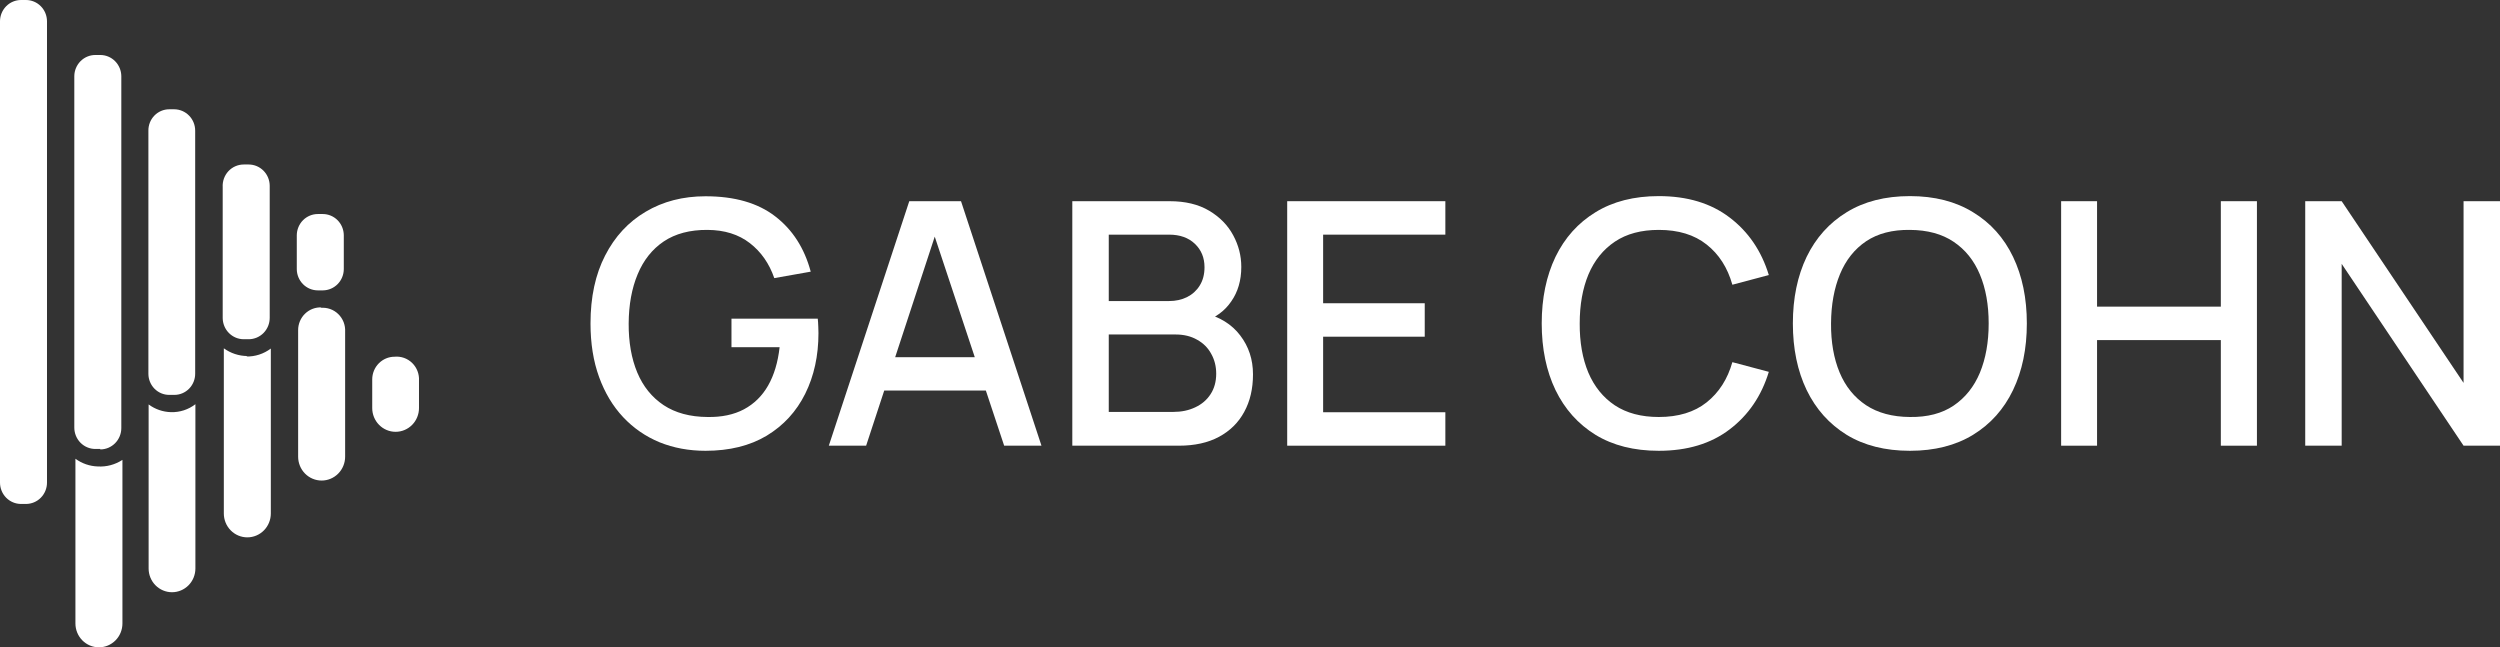
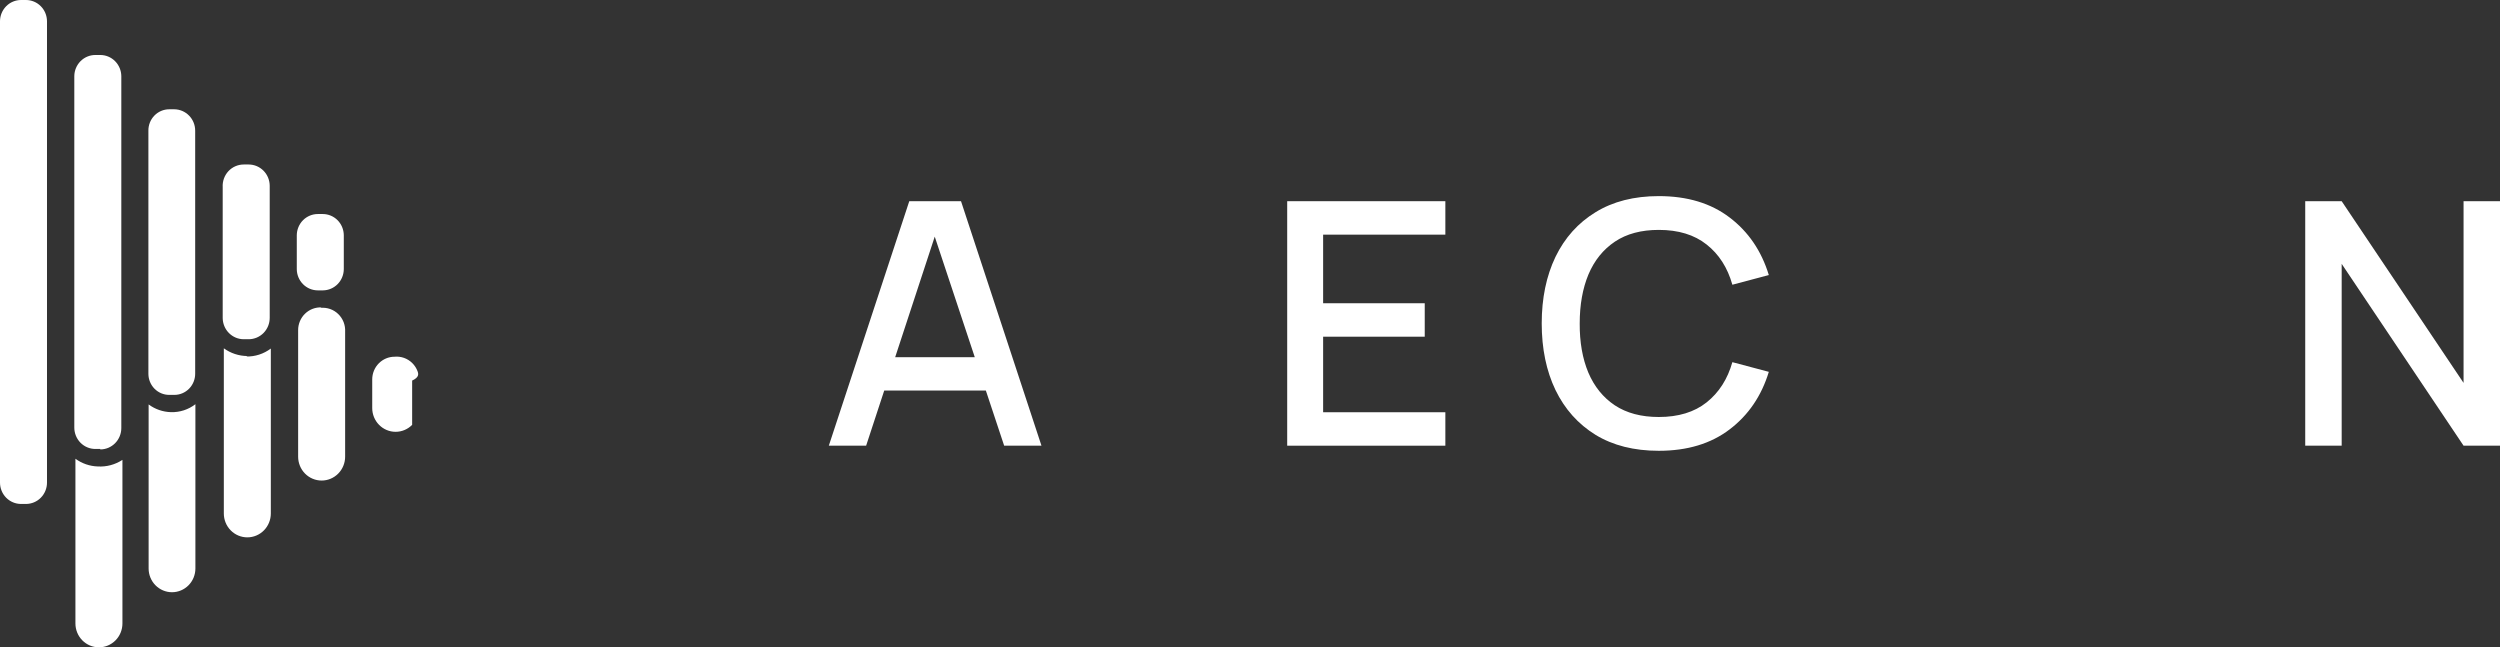
<svg xmlns="http://www.w3.org/2000/svg" width="224" height="58" viewBox="0 0 224 58" fill="none">
  <rect x="0" y="0" width="224" height="58" fill="#333333" stroke="none" />
-   <path d="M63.214 40.391C61.725 40.391 60.355 40.137 59.102 39.63C57.849 39.113 56.76 38.362 55.836 37.379C54.912 36.395 54.193 35.198 53.68 33.788C53.166 32.379 52.91 30.776 52.91 28.981C52.91 26.618 53.346 24.59 54.219 22.896C55.092 21.192 56.303 19.884 57.854 18.971C59.405 18.048 61.191 17.586 63.214 17.586C65.823 17.586 67.902 18.185 69.453 19.381C71.013 20.578 72.076 22.231 72.641 24.341L69.376 24.919C68.924 23.611 68.195 22.566 67.188 21.785C66.182 21.004 64.919 20.609 63.399 20.599C61.828 20.588 60.519 20.933 59.471 21.633C58.434 22.333 57.654 23.317 57.13 24.584C56.606 25.842 56.339 27.308 56.329 28.981C56.319 30.654 56.576 32.12 57.099 33.378C57.623 34.625 58.408 35.599 59.456 36.298C60.514 36.998 61.828 37.353 63.399 37.363C64.662 37.384 65.746 37.156 66.649 36.679C67.563 36.192 68.287 35.482 68.821 34.549C69.355 33.616 69.699 32.47 69.853 31.111H65.54V28.555H73.272C73.293 28.738 73.308 28.981 73.319 29.285C73.329 29.579 73.334 29.767 73.334 29.848C73.334 31.877 72.939 33.687 72.148 35.279C71.357 36.871 70.207 38.124 68.698 39.037C67.188 39.94 65.361 40.391 63.214 40.391Z" fill="white" />
  <path d="M74.262 39.934L81.471 18.027H86.107L93.316 39.934H89.973L83.335 19.944H84.166L77.605 39.934H74.262ZM78.005 34.99V32.008H89.588V34.99H78.005Z" fill="white" />
-   <path d="M96.079 39.934V18.027H104.797C106.204 18.027 107.385 18.311 108.34 18.88C109.295 19.447 110.014 20.183 110.497 21.085C110.979 21.978 111.22 22.921 111.22 23.915C111.22 25.122 110.918 26.156 110.312 27.018C109.716 27.881 108.91 28.469 107.893 28.783L107.863 28.038C109.28 28.383 110.368 29.057 111.128 30.061C111.888 31.055 112.268 32.216 112.268 33.545C112.268 34.833 112.006 35.954 111.482 36.907C110.969 37.86 110.214 38.606 109.218 39.143C108.232 39.671 107.036 39.934 105.629 39.934H96.079ZM99.345 36.907H105.136C105.865 36.907 106.517 36.77 107.092 36.496C107.678 36.222 108.135 35.832 108.463 35.325C108.802 34.808 108.972 34.194 108.972 33.484C108.972 32.825 108.823 32.231 108.525 31.704C108.237 31.167 107.816 30.746 107.262 30.441C106.718 30.127 106.076 29.97 105.336 29.97H99.345V36.907ZM99.345 26.973H104.751C105.347 26.973 105.881 26.856 106.353 26.623C106.836 26.38 107.216 26.035 107.493 25.588C107.78 25.132 107.924 24.584 107.924 23.945C107.924 23.093 107.637 22.394 107.062 21.846C106.487 21.298 105.716 21.024 104.751 21.024H99.345V26.973Z" fill="white" />
  <path d="M115.333 39.934V18.027H129.504V21.024H118.552V27.171H127.656V30.168H118.552V36.937H129.504V39.934H115.333Z" fill="white" />
  <path d="M148.628 40.391C146.41 40.391 144.52 39.914 142.959 38.961C141.398 37.997 140.202 36.658 139.37 34.944C138.549 33.23 138.138 31.243 138.138 28.981C138.138 26.719 138.549 24.732 139.37 23.017C140.202 21.303 141.398 19.97 142.959 19.016C144.52 18.053 146.41 17.571 148.628 17.571C151.185 17.571 153.3 18.21 154.974 19.488C156.658 20.766 157.828 22.485 158.486 24.645L155.22 25.512C154.789 23.981 154.019 22.779 152.91 21.907C151.811 21.035 150.384 20.599 148.628 20.599C147.056 20.599 145.747 20.948 144.7 21.648C143.652 22.348 142.862 23.327 142.328 24.584C141.804 25.842 141.542 27.308 141.542 28.981C141.532 30.654 141.789 32.12 142.312 33.378C142.846 34.635 143.637 35.614 144.684 36.314C145.742 37.014 147.056 37.363 148.628 37.363C150.384 37.363 151.811 36.927 152.91 36.055C154.019 35.173 154.789 33.971 155.22 32.45L158.486 33.317C157.828 35.477 156.658 37.196 154.974 38.474C153.3 39.752 151.185 40.391 148.628 40.391Z" fill="white" />
-   <path d="M171.131 40.391C168.913 40.391 167.023 39.914 165.462 38.961C163.901 37.997 162.705 36.658 161.873 34.944C161.052 33.23 160.641 31.243 160.641 28.981C160.641 26.719 161.052 24.732 161.873 23.017C162.705 21.303 163.901 19.97 165.462 19.016C167.023 18.053 168.913 17.571 171.131 17.571C173.338 17.571 175.223 18.053 176.783 19.016C178.355 19.97 179.551 21.303 180.372 23.017C181.194 24.732 181.605 26.719 181.605 28.981C181.605 31.243 181.194 33.23 180.372 34.944C179.551 36.658 178.355 37.997 176.783 38.961C175.223 39.914 173.338 40.391 171.131 40.391ZM171.131 37.363C172.702 37.384 174.006 37.044 175.043 36.344C176.09 35.634 176.876 34.65 177.4 33.393C177.923 32.125 178.185 30.654 178.185 28.981C178.185 27.308 177.923 25.847 177.4 24.6C176.876 23.342 176.09 22.363 175.043 21.663C174.006 20.964 172.702 20.609 171.131 20.599C169.559 20.578 168.25 20.918 167.203 21.618C166.166 22.318 165.385 23.301 164.861 24.569C164.338 25.837 164.071 27.308 164.061 28.981C164.05 30.654 164.307 32.12 164.831 33.378C165.354 34.625 166.14 35.599 167.187 36.298C168.245 36.998 169.559 37.353 171.131 37.363Z" fill="white" />
-   <path d="M184.677 39.934V18.027H187.896V27.475H198.987V18.027H202.221V39.934H198.987V30.472H187.896V39.934H184.677Z" fill="white" />
  <path d="M206.548 39.934V18.027H209.814L220.735 34.306V18.027H224V39.934H220.735L209.814 23.641V39.934H206.548Z" fill="white" />
-   <path d="M17.508 36.217V50.936C17.508 51.5 17.287 52.041 16.894 52.44C16.501 52.839 15.968 53.063 15.412 53.063C14.856 53.063 14.323 52.839 13.93 52.44C13.537 52.041 13.316 51.5 13.316 50.936V36.237C13.9 36.67 14.599 36.911 15.322 36.929C16.109 36.952 16.881 36.701 17.508 36.217ZM35.356 31.962C34.824 31.962 34.314 32.177 33.938 32.558C33.562 32.94 33.351 33.458 33.351 33.998V36.563C33.351 37.127 33.572 37.668 33.965 38.067C34.358 38.466 34.891 38.69 35.446 38.69C36.002 38.69 36.535 38.466 36.928 38.067C37.321 37.668 37.542 37.127 37.542 36.563V34.1C37.558 33.808 37.511 33.516 37.406 33.244C37.3 32.972 37.138 32.726 36.931 32.523C36.724 32.32 36.475 32.165 36.204 32.068C35.932 31.972 35.643 31.935 35.356 31.962ZM8.764 41.795C8.042 41.773 7.344 41.532 6.758 41.103V55.862C6.758 56.429 6.98 56.973 7.375 57.374C7.77 57.775 8.306 58 8.864 58C9.423 58 9.958 57.775 10.353 57.374C10.748 56.973 10.97 56.429 10.97 55.862V41.205C10.315 41.634 9.542 41.841 8.764 41.795ZM28.818 27.544C28.547 27.531 28.275 27.573 28.02 27.669C27.765 27.765 27.532 27.913 27.335 28.104C27.138 28.294 26.981 28.523 26.874 28.777C26.767 29.031 26.712 29.304 26.713 29.58V40.92C26.713 41.486 26.934 42.03 27.329 42.431C27.724 42.832 28.26 43.057 28.818 43.057C29.377 43.057 29.913 42.832 30.307 42.431C30.702 42.03 30.924 41.486 30.924 40.92V29.723C30.94 29.429 30.893 29.135 30.787 28.861C30.68 28.588 30.516 28.341 30.306 28.138C30.097 27.935 29.846 27.78 29.572 27.685C29.298 27.589 29.006 27.555 28.718 27.585L28.818 27.544ZM22.16 31.901C21.405 31.896 20.67 31.654 20.055 31.209V46.009C20.055 46.576 20.276 47.12 20.671 47.521C21.066 47.922 21.602 48.147 22.16 48.147C22.719 48.147 23.254 47.922 23.649 47.521C24.044 47.12 24.266 46.576 24.266 46.009V31.229C23.63 31.71 22.853 31.961 22.06 31.942L22.16 31.901ZM4.211 43.24V1.893C4.206 1.389 4.005 0.908 3.652 0.553C3.299 0.199 2.823 -2.85188e-05 2.326 3.06819e-09H1.885C1.389 -2.85188e-05 0.912 0.199 0.559 0.553C0.206 0.908 0.005 1.389 0 1.893V43.24C0 43.748 0.199 44.235 0.552 44.594C0.906 44.953 1.385 45.154 1.885 45.154H2.326C2.826 45.154 3.306 44.953 3.659 44.594C4.013 44.235 4.211 43.748 4.211 43.24ZM8.984 40.227H8.543C8.043 40.227 7.564 40.026 7.21 39.667C6.857 39.308 6.658 38.821 6.658 38.314V6.82C6.663 6.316 6.864 5.834 7.217 5.48C7.57 5.125 8.047 4.927 8.543 4.927H8.984C9.481 4.927 9.957 5.125 10.31 5.48C10.663 5.834 10.864 6.316 10.87 6.82V38.355C10.87 38.606 10.821 38.855 10.726 39.087C10.631 39.319 10.492 39.53 10.317 39.708C10.142 39.885 9.935 40.026 9.706 40.123C9.477 40.219 9.232 40.268 8.984 40.268V40.227ZM15.623 35.382H15.161C14.667 35.382 14.192 35.183 13.842 34.828C13.493 34.473 13.296 33.991 13.296 33.489V11.706C13.293 11.456 13.34 11.207 13.432 10.975C13.525 10.743 13.662 10.532 13.835 10.354C14.009 10.176 14.215 10.035 14.443 9.938C14.67 9.842 14.915 9.792 15.161 9.792H15.623C16.119 9.798 16.593 10.002 16.942 10.36C17.292 10.718 17.488 11.202 17.488 11.706V33.489C17.488 33.991 17.291 34.473 16.941 34.828C16.591 35.183 16.117 35.382 15.623 35.382ZM21.839 30.395C21.343 30.395 20.866 30.196 20.514 29.841C20.16 29.487 19.96 29.005 19.954 28.501V16.775C19.938 16.514 19.974 16.252 20.062 16.005C20.149 15.759 20.285 15.533 20.462 15.342C20.639 15.151 20.852 14.999 21.089 14.896C21.326 14.792 21.581 14.739 21.839 14.739H22.281C22.781 14.739 23.26 14.941 23.614 15.3C23.967 15.659 24.166 16.145 24.166 16.653V28.46C24.168 28.713 24.122 28.965 24.028 29.199C23.934 29.434 23.796 29.647 23.621 29.827C23.445 30.007 23.237 30.149 23.007 30.247C22.777 30.344 22.53 30.395 22.281 30.395H21.839ZM28.477 26.018C27.977 26.018 27.498 25.816 27.145 25.457C26.791 25.098 26.592 24.611 26.592 24.104V21.071C26.598 20.567 26.799 20.085 27.151 19.73C27.505 19.376 27.981 19.177 28.477 19.177H28.919C29.415 19.177 29.892 19.376 30.245 19.73C30.598 20.085 30.799 20.567 30.804 21.071V24.104C30.804 24.608 30.608 25.092 30.259 25.45C29.91 25.808 29.435 26.012 28.939 26.018H28.477Z" fill="white" />
+   <path d="M17.508 36.217V50.936C17.508 51.5 17.287 52.041 16.894 52.44C16.501 52.839 15.968 53.063 15.412 53.063C14.856 53.063 14.323 52.839 13.93 52.44C13.537 52.041 13.316 51.5 13.316 50.936V36.237C13.9 36.67 14.599 36.911 15.322 36.929C16.109 36.952 16.881 36.701 17.508 36.217ZM35.356 31.962C34.824 31.962 34.314 32.177 33.938 32.558C33.562 32.94 33.351 33.458 33.351 33.998V36.563C33.351 37.127 33.572 37.668 33.965 38.067C34.358 38.466 34.891 38.69 35.446 38.69C36.002 38.69 36.535 38.466 36.928 38.067V34.1C37.558 33.808 37.511 33.516 37.406 33.244C37.3 32.972 37.138 32.726 36.931 32.523C36.724 32.32 36.475 32.165 36.204 32.068C35.932 31.972 35.643 31.935 35.356 31.962ZM8.764 41.795C8.042 41.773 7.344 41.532 6.758 41.103V55.862C6.758 56.429 6.98 56.973 7.375 57.374C7.77 57.775 8.306 58 8.864 58C9.423 58 9.958 57.775 10.353 57.374C10.748 56.973 10.97 56.429 10.97 55.862V41.205C10.315 41.634 9.542 41.841 8.764 41.795ZM28.818 27.544C28.547 27.531 28.275 27.573 28.02 27.669C27.765 27.765 27.532 27.913 27.335 28.104C27.138 28.294 26.981 28.523 26.874 28.777C26.767 29.031 26.712 29.304 26.713 29.58V40.92C26.713 41.486 26.934 42.03 27.329 42.431C27.724 42.832 28.26 43.057 28.818 43.057C29.377 43.057 29.913 42.832 30.307 42.431C30.702 42.03 30.924 41.486 30.924 40.92V29.723C30.94 29.429 30.893 29.135 30.787 28.861C30.68 28.588 30.516 28.341 30.306 28.138C30.097 27.935 29.846 27.78 29.572 27.685C29.298 27.589 29.006 27.555 28.718 27.585L28.818 27.544ZM22.16 31.901C21.405 31.896 20.67 31.654 20.055 31.209V46.009C20.055 46.576 20.276 47.12 20.671 47.521C21.066 47.922 21.602 48.147 22.16 48.147C22.719 48.147 23.254 47.922 23.649 47.521C24.044 47.12 24.266 46.576 24.266 46.009V31.229C23.63 31.71 22.853 31.961 22.06 31.942L22.16 31.901ZM4.211 43.24V1.893C4.206 1.389 4.005 0.908 3.652 0.553C3.299 0.199 2.823 -2.85188e-05 2.326 3.06819e-09H1.885C1.389 -2.85188e-05 0.912 0.199 0.559 0.553C0.206 0.908 0.005 1.389 0 1.893V43.24C0 43.748 0.199 44.235 0.552 44.594C0.906 44.953 1.385 45.154 1.885 45.154H2.326C2.826 45.154 3.306 44.953 3.659 44.594C4.013 44.235 4.211 43.748 4.211 43.24ZM8.984 40.227H8.543C8.043 40.227 7.564 40.026 7.21 39.667C6.857 39.308 6.658 38.821 6.658 38.314V6.82C6.663 6.316 6.864 5.834 7.217 5.48C7.57 5.125 8.047 4.927 8.543 4.927H8.984C9.481 4.927 9.957 5.125 10.31 5.48C10.663 5.834 10.864 6.316 10.87 6.82V38.355C10.87 38.606 10.821 38.855 10.726 39.087C10.631 39.319 10.492 39.53 10.317 39.708C10.142 39.885 9.935 40.026 9.706 40.123C9.477 40.219 9.232 40.268 8.984 40.268V40.227ZM15.623 35.382H15.161C14.667 35.382 14.192 35.183 13.842 34.828C13.493 34.473 13.296 33.991 13.296 33.489V11.706C13.293 11.456 13.34 11.207 13.432 10.975C13.525 10.743 13.662 10.532 13.835 10.354C14.009 10.176 14.215 10.035 14.443 9.938C14.67 9.842 14.915 9.792 15.161 9.792H15.623C16.119 9.798 16.593 10.002 16.942 10.36C17.292 10.718 17.488 11.202 17.488 11.706V33.489C17.488 33.991 17.291 34.473 16.941 34.828C16.591 35.183 16.117 35.382 15.623 35.382ZM21.839 30.395C21.343 30.395 20.866 30.196 20.514 29.841C20.16 29.487 19.96 29.005 19.954 28.501V16.775C19.938 16.514 19.974 16.252 20.062 16.005C20.149 15.759 20.285 15.533 20.462 15.342C20.639 15.151 20.852 14.999 21.089 14.896C21.326 14.792 21.581 14.739 21.839 14.739H22.281C22.781 14.739 23.26 14.941 23.614 15.3C23.967 15.659 24.166 16.145 24.166 16.653V28.46C24.168 28.713 24.122 28.965 24.028 29.199C23.934 29.434 23.796 29.647 23.621 29.827C23.445 30.007 23.237 30.149 23.007 30.247C22.777 30.344 22.53 30.395 22.281 30.395H21.839ZM28.477 26.018C27.977 26.018 27.498 25.816 27.145 25.457C26.791 25.098 26.592 24.611 26.592 24.104V21.071C26.598 20.567 26.799 20.085 27.151 19.73C27.505 19.376 27.981 19.177 28.477 19.177H28.919C29.415 19.177 29.892 19.376 30.245 19.73C30.598 20.085 30.799 20.567 30.804 21.071V24.104C30.804 24.608 30.608 25.092 30.259 25.45C29.91 25.808 29.435 26.012 28.939 26.018H28.477Z" fill="white" />
</svg>